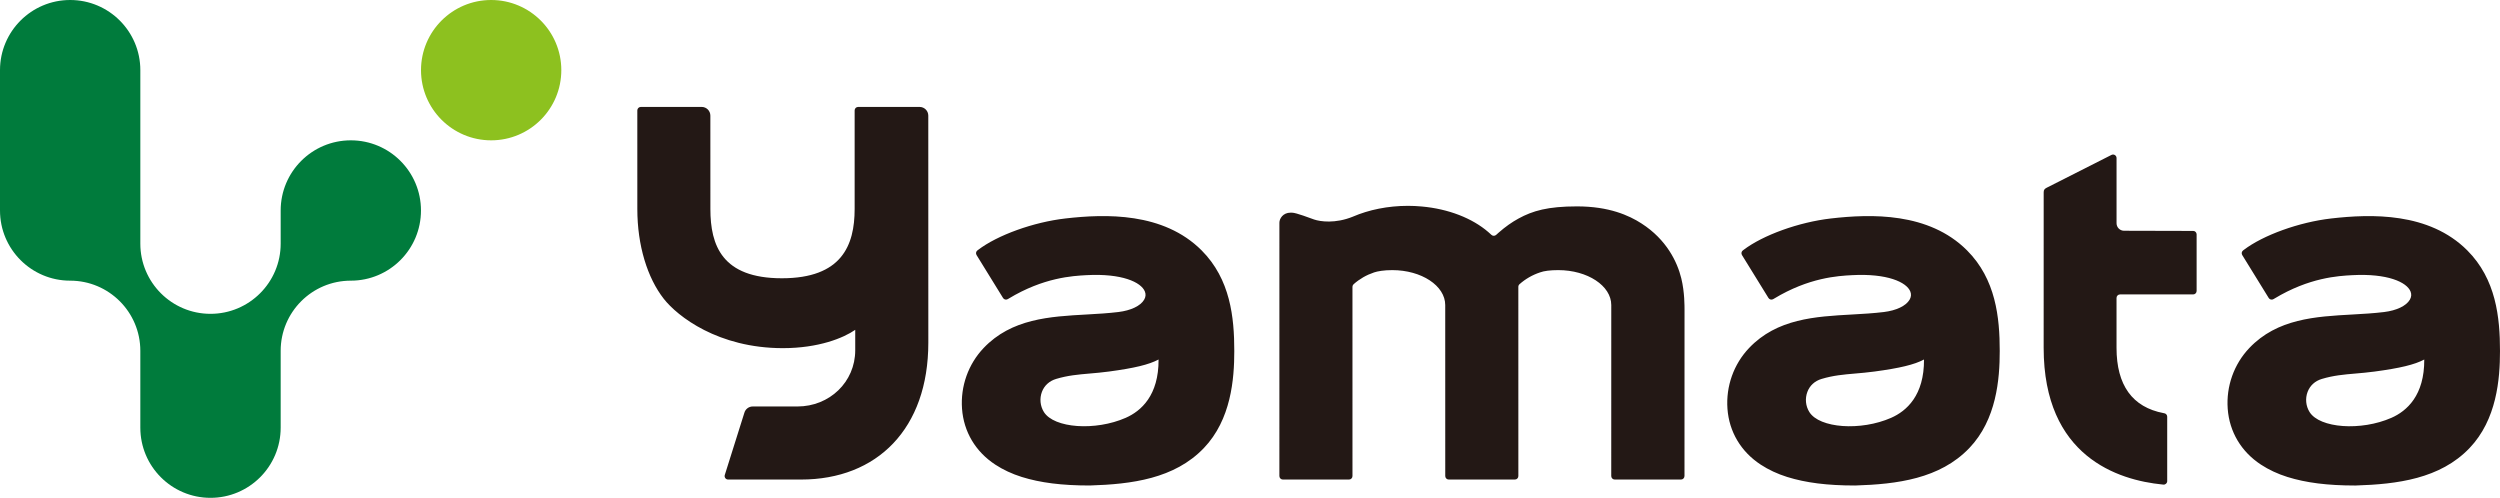
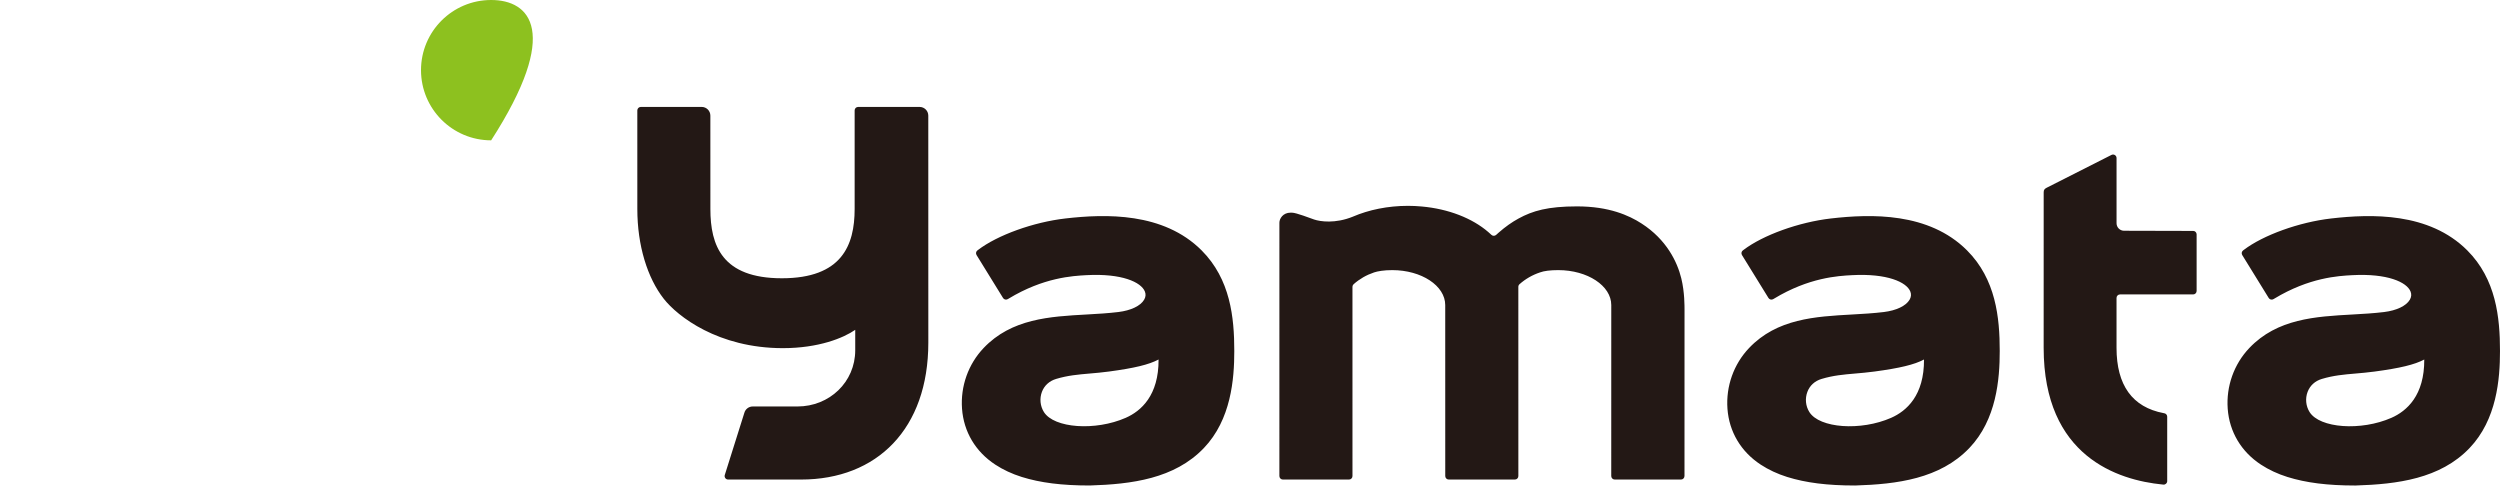
<svg xmlns="http://www.w3.org/2000/svg" id="_レイヤー_2" data-name="レイヤー 2" viewBox="0 0 198.851 39.598">
  <defs>
    <style>
      .cls-1 {
        fill: #007b3c;
      }

      .cls-2 {
        fill: #8dc11f;
      }

      .cls-3 {
        fill: #231815;
      }
    </style>
  </defs>
  <g id="_レイヤー_1-2" data-name="レイヤー 1">
    <g>
-       <path class="cls-2" d="M39.067,0C35.985,0,33.487,2.499,33.487,5.58c0,3.083,2.498,5.582,5.58,5.582s5.58-2.499,5.58-5.582C44.647,2.499,42.149,0,39.067,0" />
-       <path class="cls-1" d="M27.905,11.162c-3.082,0-5.58,2.498-5.58,5.58v2.639c0,3.081-2.5,5.581-5.582,5.581s-5.581-2.5-5.581-5.581V5.58C11.162,2.499,8.663,0,5.581,0S0,2.499,0,5.58v11.162c0,3.083,2.5,5.582,5.581,5.582s5.581,2.498,5.581,5.581v6.112c0,3.083,2.5,5.581,5.581,5.581s5.582-2.498,5.582-5.581v-6.112c0-3.083,2.498-5.581,5.58-5.581s5.58-2.499,5.58-5.582-2.498-5.58-5.58-5.58" />
+       <path class="cls-2" d="M39.067,0C35.985,0,33.487,2.499,33.487,5.58c0,3.083,2.498,5.582,5.58,5.582C44.647,2.499,42.149,0,39.067,0" />
      <path class="cls-3" d="M196.246,19.913c-3.041-3.04-7.638-2.902-10.83-2.535-2.541,.293-5.401,1.322-6.952,2.505l-.049,.038c-.113,.086-.142,.244-.067,.366l2.107,3.415c.079,.13,.249,.169,.379,.091l.059-.035c2.789-1.689,5.104-1.812,6.216-1.871,2.776-.148,4.324,.547,4.628,1.301,.088,.219,.069,.44-.06,.656-.287,.49-1.053,.854-2.045,.976-.813,.1-1.678,.149-2.516,.196-2.941,.162-5.984,.332-8.205,2.667-1.22,1.283-1.847,3.042-1.718,4.827,.133,1.836,1.072,3.416,2.646,4.448,.624,.409,1.331,.738,2.102,.98,1.482,.464,3.196,.68,5.397,.68h.016c3.331-.102,6.735-.535,9.07-2.973,2.173-2.268,2.427-5.494,2.427-7.724,0-2.671-.311-5.713-2.605-8.008m-6.034,13.323c-2.417,1.061-5.699,.827-6.507-.462-.297-.475-.356-1.073-.157-1.603,.19-.502,.59-.868,1.129-1.029,.935-.28,1.743-.349,2.677-.43,.478-.041,.974-.084,1.527-.158,2.001-.268,3.182-.547,3.946-.958,.018,2.858-1.387,4.101-2.615,4.64m-33.757-13.323c-3.04-3.04-7.636-2.902-10.828-2.535-2.544,.293-5.401,1.322-6.952,2.505l-.05,.038c-.113,.086-.142,.244-.068,.366l2.108,3.415c.081,.13,.249,.169,.379,.091l.059-.035c2.788-1.689,5.104-1.812,6.217-1.871,2.776-.148,4.324,.547,4.628,1.301,.087,.219,.067,.44-.061,.656-.288,.49-1.052,.854-2.045,.976-.813,.1-1.679,.149-2.515,.196-2.943,.162-5.985,.332-8.205,2.667-1.221,1.283-1.847,3.042-1.719,4.827,.132,1.836,1.072,3.416,2.646,4.448,.624,.409,1.33,.738,2.101,.98,1.484,.464,3.197,.68,5.398,.68h.017c3.33-.102,6.734-.535,9.071-2.973,2.173-2.268,2.424-5.494,2.424-7.724,0-2.671-.31-5.713-2.605-8.008m-6.034,13.323c-2.414,1.061-5.699,.827-6.505-.462-.297-.475-.356-1.073-.156-1.603,.187-.502,.588-.868,1.126-1.029,.935-.28,1.743-.349,2.679-.43,.477-.041,.972-.084,1.526-.158,2.001-.268,3.182-.547,3.946-.958,.018,2.858-1.388,4.101-2.616,4.64m-54.847-13.323c-3.041-3.04-7.638-2.902-10.831-2.535-2.542,.293-5.4,1.322-6.95,2.505l-.05,.038c-.113,.086-.142,.244-.067,.366l2.107,3.415c.079,.13,.249,.169,.379,.091l.059-.035c2.788-1.689,5.104-1.812,6.217-1.871,2.775-.148,4.324,.547,4.627,1.301,.088,.219,.069,.44-.06,.656-.287,.49-1.052,.854-2.045,.976-.813,.1-1.679,.149-2.515,.196-2.942,.162-5.985,.332-8.206,2.667-1.22,1.283-1.847,3.042-1.718,4.827,.133,1.836,1.072,3.416,2.646,4.448,.624,.409,1.332,.738,2.102,.98,1.483,.464,3.196,.68,5.397,.68h.017c3.33-.102,6.734-.535,9.069-2.973,2.174-2.268,2.425-5.494,2.425-7.724,0-2.671-.309-5.713-2.603-8.008m-6.033,13.323c-2.418,1.061-5.7,.827-6.507-.462-.297-.475-.356-1.073-.158-1.603,.19-.502,.59-.868,1.129-1.029,.935-.28,1.743-.349,2.678-.43,.477-.041,.973-.084,1.526-.158,2.001-.268,3.182-.547,3.946-.958,.018,2.858-1.387,4.101-2.614,4.64m84.905-14.868c.153,0,.276,.124,.276,.277v4.5c0,.151-.123,.276-.276,.276h-5.819c-.153,0-.276,.125-.276,.277v3.97c0,2.976,1.26,4.724,3.749,5.195l.056,.011c.13,.024,.226,.138,.226,.272v5.126c0,.164-.143,.292-.306,.275l-.075-.007c-3.528-.349-9.446-2.224-9.446-10.872V15.296c0-.193,.07-.274,.23-.359l5.163-2.615c.184-.093,.403,.041,.403,.248v5.184c0,.333,.268,.6,.599,.6l5.496,.014Zm-55.962,.186c-.038-.034-.075-.067-.113-.1,.038,.033,.076,.066,.113,.1m.705-.041c.007-.007,.015-.014,.022-.02-.007,.007-.015,.013-.022,.02m14.796,19.354c0,.153-.123,.278-.276,.278h-5.271c-.152,0-.277-.125-.277-.278,0,0,.002-13.57,.002-13.601,0-1.535-1.888-2.779-4.217-2.779-.636,0-1.136,.064-1.451,.182-.615,.205-1.162,.522-1.632,.94-.059,.052-.092,.129-.092,.207,0,.464,.002,13.657,.002,15.052,0,.154-.123,.277-.277,.277h-5.261c-.153,0-.277-.125-.277-.278,0,0-.002-13.492-.002-13.601,0-1.535-1.885-2.779-4.213-2.779-.667,0-1.167,.089-1.444,.182-.614,.205-1.161,.522-1.631,.94-.056,.05-.087,.121-.091,.195,0,1.566,.001,13.764,.001,15.064,0,.154-.123,.277-.276,.277h-5.261c-.153,0-.277-.125-.277-.278V17.712c0-.32,.282-.795,.885-.797h.11c.346,.002,1.457,.441,1.771,.546,.48,.162,1.671,.343,3.08-.228l.005-.003c1.259-.54,2.764-.857,4.38-.857,.364,0,.723,.018,1.076,.05,2.157,.19,4.043,.944,5.305,2.031,.037,.033,.205,.183,.251,.226,.106,.101,.272,.101,.38,0,.063-.056,.203-.181,.21-.187,.518-.454,1.036-.821,1.568-1.111,1.12-.613,2.326-.966,4.65-.966,2.553,0,4.136,.718,5.13,1.358,2.004,1.288,2.847,3.07,3.164,4.359,.277,1.12,.255,2.278,.259,2.449l-.003,13.285Zm-60.144-10.608c0,6.837-4.069,10.886-10.123,10.886h-5.804c-.186-.002-.319-.184-.263-.362l1.557-4.946c.085-.301,.362-.507,.673-.504h3.555c2.535,0,4.591-1.938,4.591-4.474v-1.622c-.938,.651-2.915,1.457-5.756,1.457-5.148,0-8.377-2.531-9.469-3.921-1.31-1.67-2.107-4.247-2.107-7.149l-.001-7.839c0-.153,.123-.277,.278-.277l4.841-.001c.382,0,.691,.311,.691,.693l.002,7.424c0,2.902,.926,5.512,5.687,5.512,4.758,0,5.787-2.61,5.787-5.512v-7.839c0-.152,.123-.277,.277-.277h4.89c.382,0,.691,.31,.691,.692l.003,18.059Z" />
    </g>
  </g>
</svg>